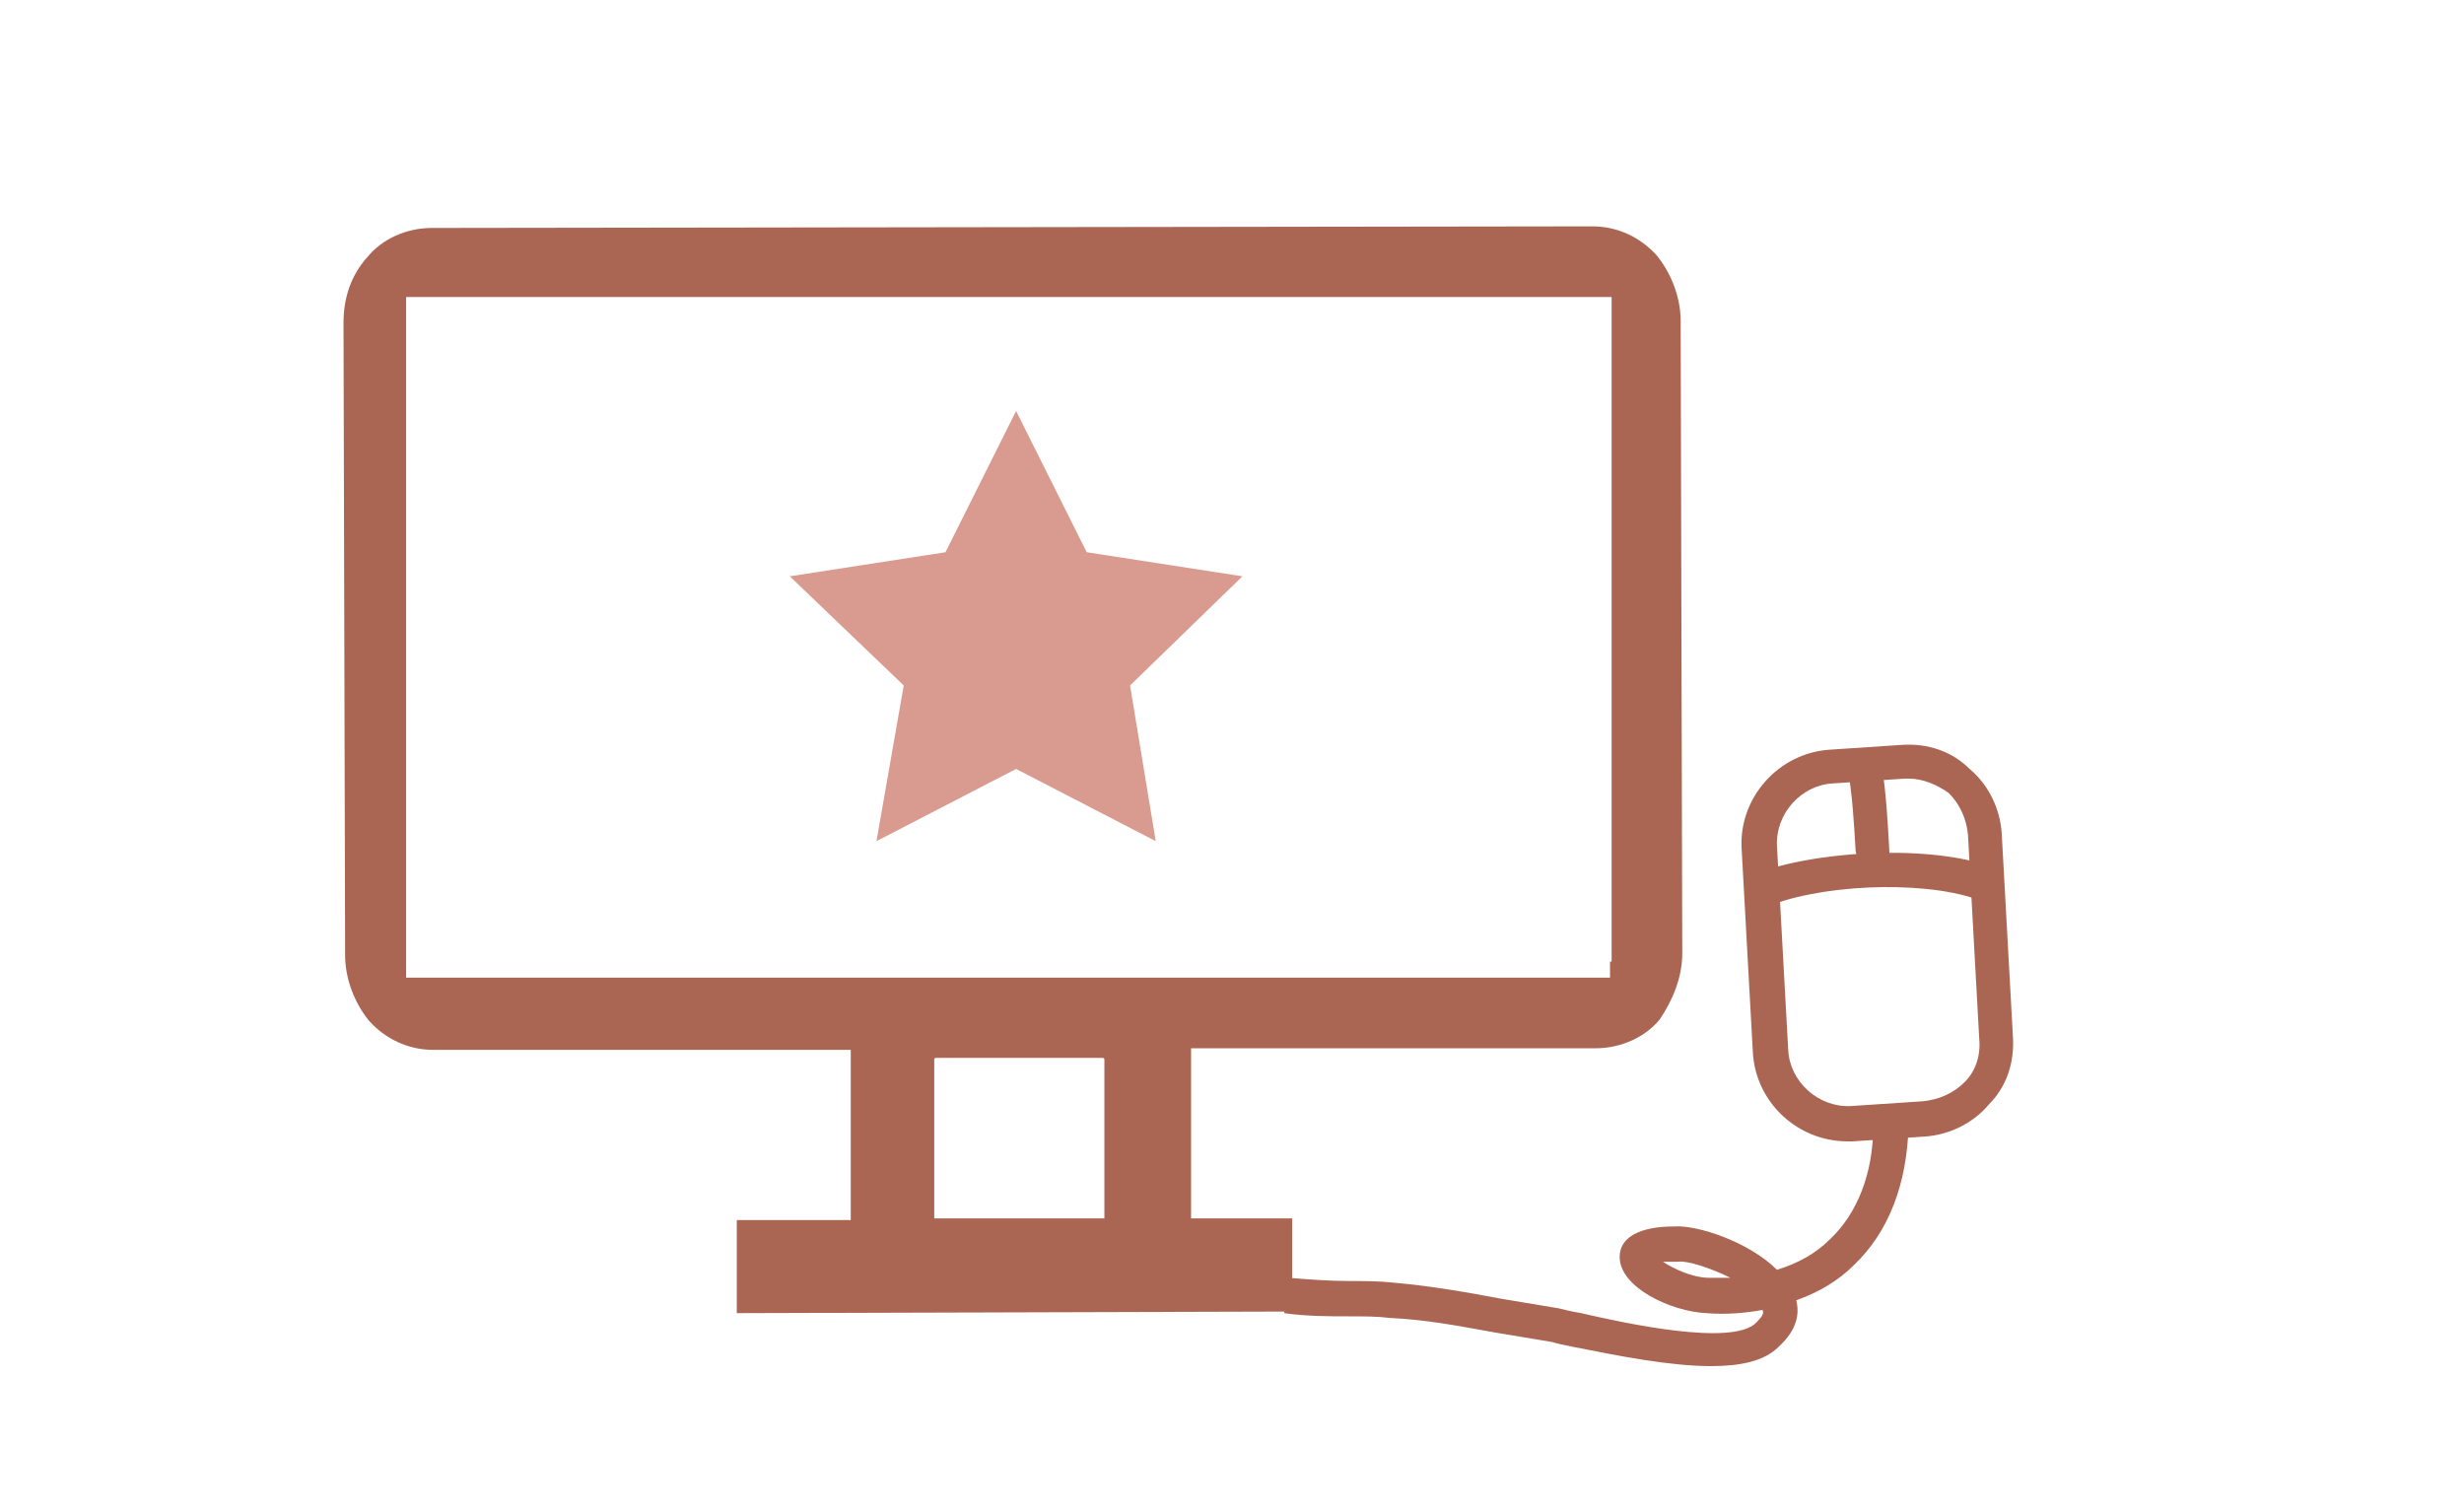
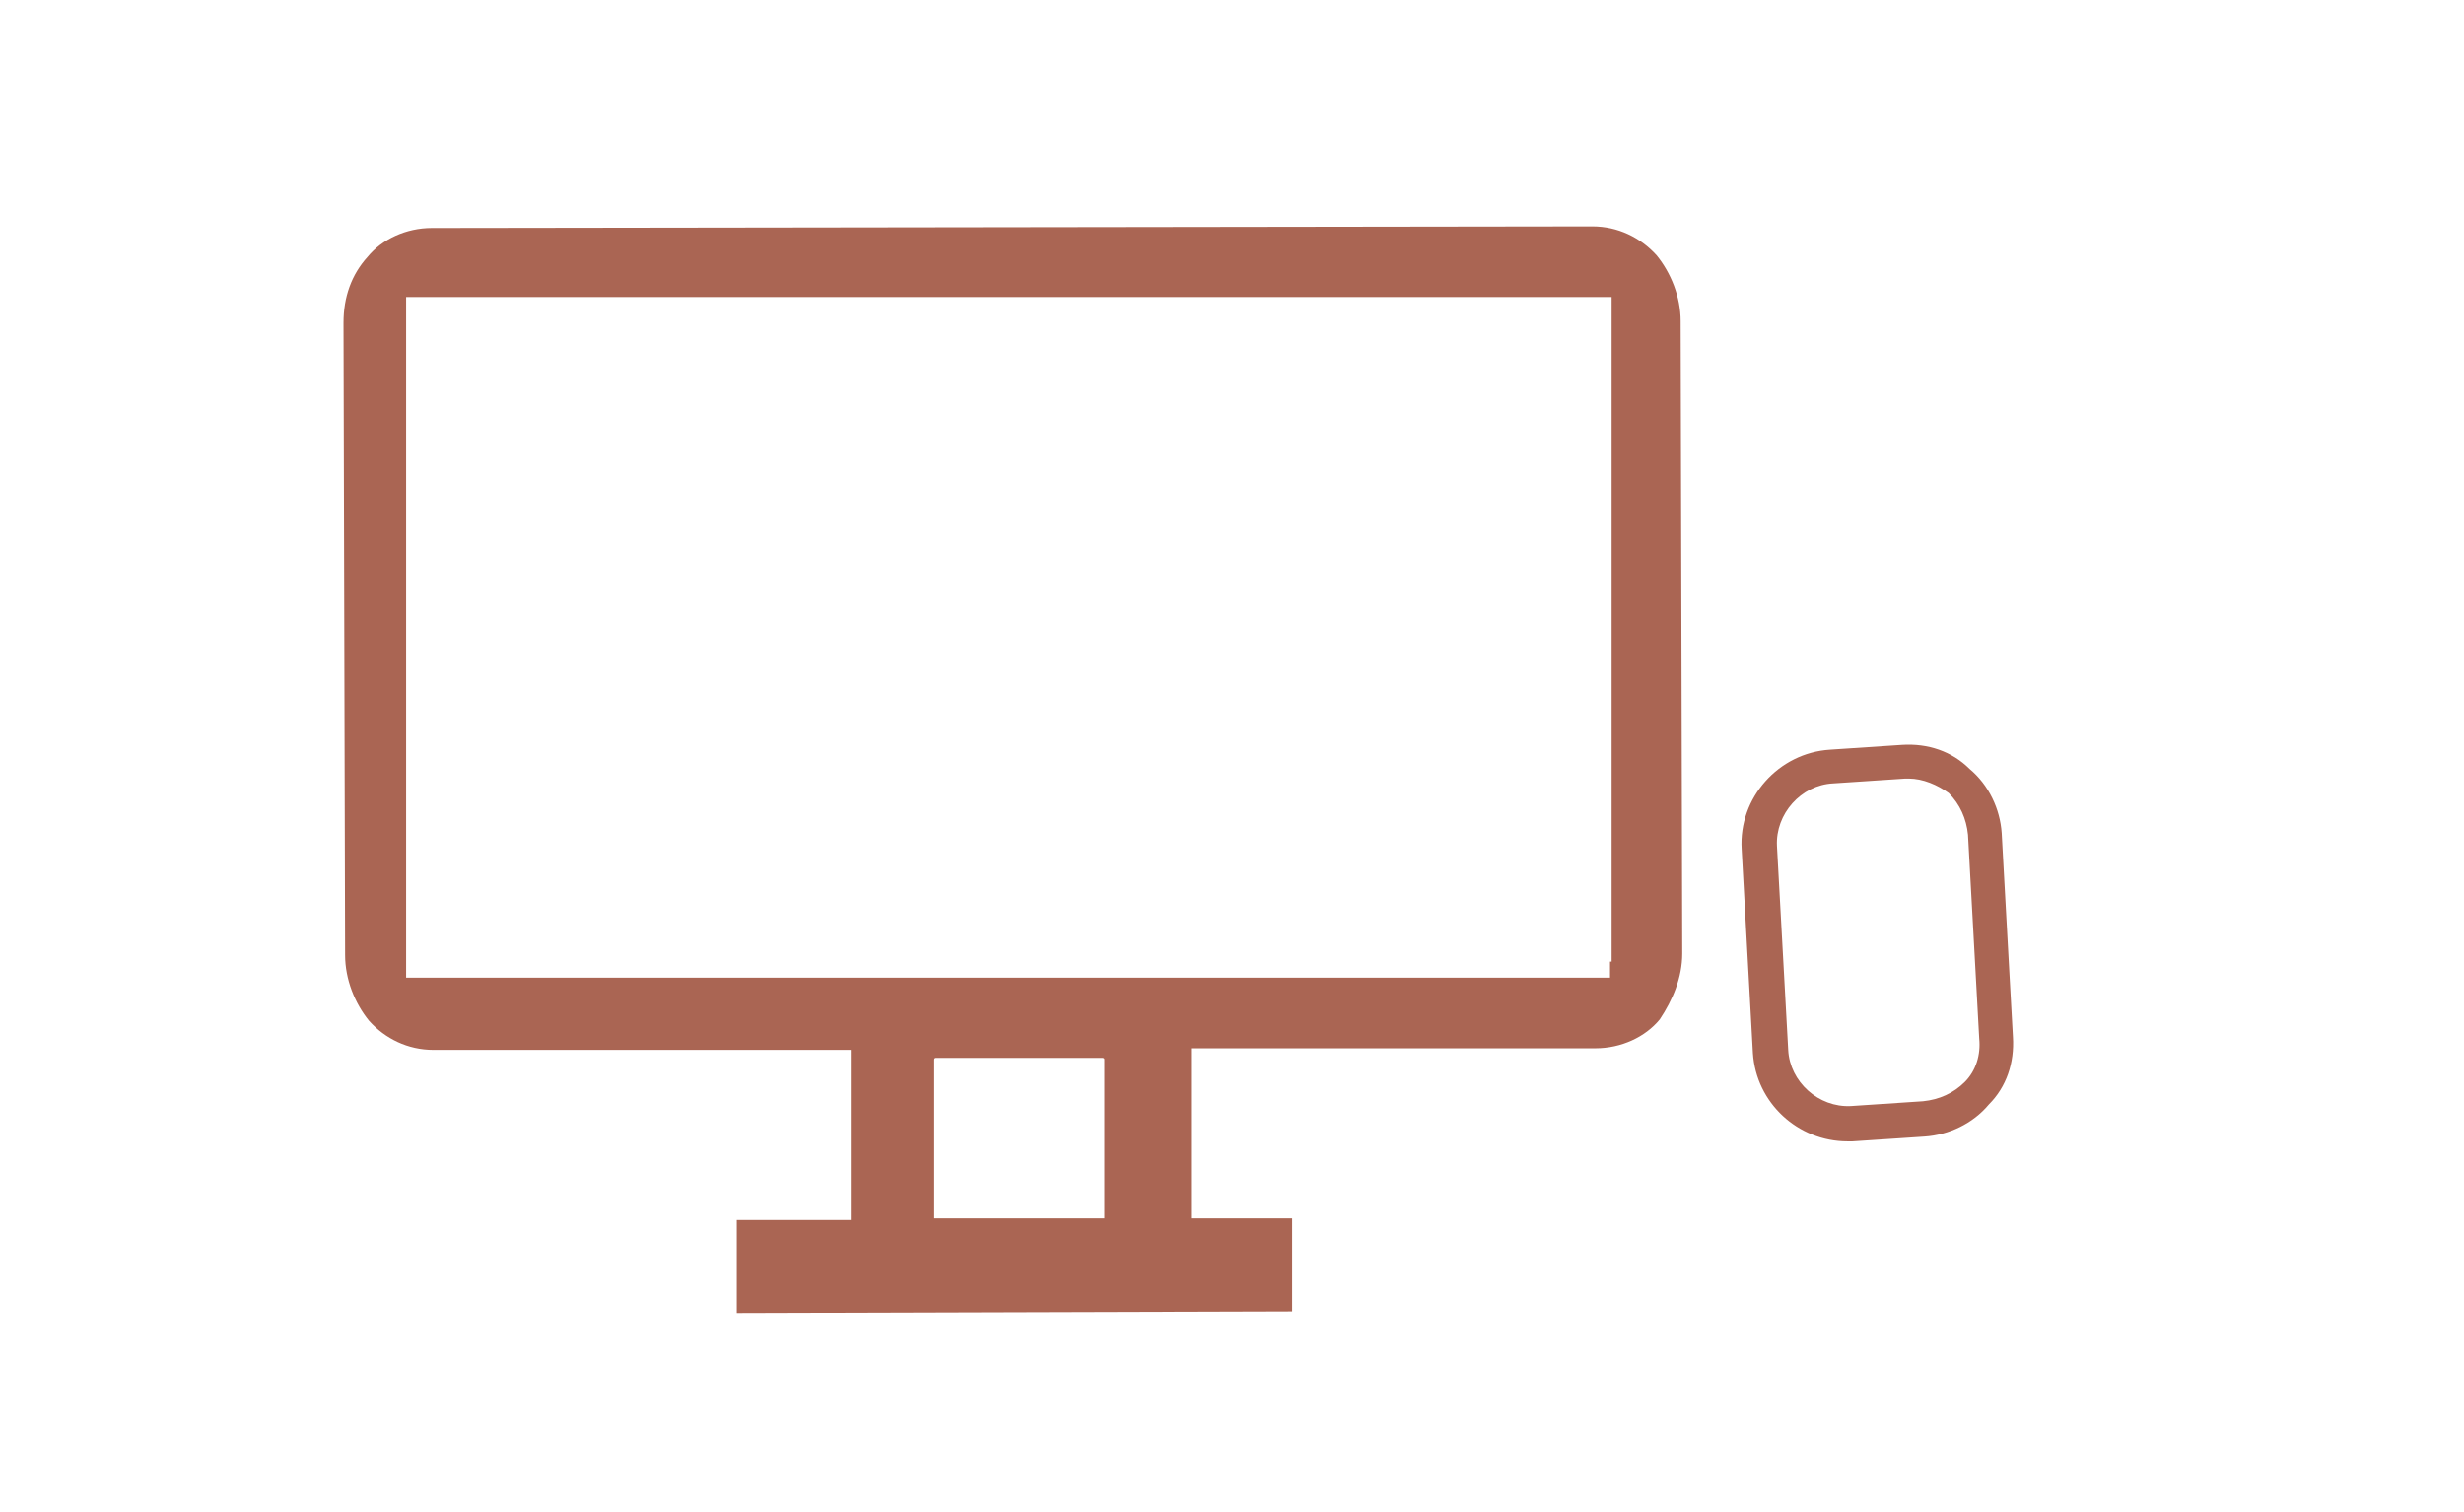
<svg xmlns="http://www.w3.org/2000/svg" version="1.1" id="Warstwa_1" x="0px" y="0px" viewBox="0 0 153.5 94.2" style="enable-background:new 0 0 153.5 94.2;" xml:space="preserve">
  <style type="text/css">
	.st0{fill:#D99B90;}
	.st1{fill:#AA6553;}
	.st2{fill:none;}
</style>
  <g>
-     <polygon class="st0" points="63.3,25.6 67.7,34.4 77.4,35.9 70.4,42.7 72,52.4 63.3,47.9 54.6,52.4 56.3,42.7 49.2,35.9 58.9,34.4     " />
    <g>
      <path class="st1" d="M115.1,71.1c-3.1,0-5.7-2.4-5.9-5.5l-0.7-12.7c-0.2-3.2,2.3-6,5.5-6.2l4.5-0.3c1.6-0.1,3.1,0.4,4.2,1.5    c1.2,1,1.9,2.5,2,4l0.7,12.7c0.1,1.6-0.4,3.1-1.5,4.2c-1,1.2-2.5,1.9-4,2l-4.5,0.3C115.3,71.1,115.2,71.1,115.1,71.1z M118.9,48.5    c-0.1,0-0.1,0-0.2,0l-4.5,0.3c-2,0.1-3.6,1.9-3.5,3.9l0.7,12.7c0.1,2,1.9,3.6,3.9,3.5l4.5-0.3c1-0.1,1.9-0.5,2.6-1.2    c0.7-0.7,1-1.7,0.9-2.7l0,0L122.6,52c-0.1-1-0.5-1.9-1.2-2.6C120.7,48.9,119.8,48.5,118.9,48.5z" />
-       <path class="st1" d="M109.8,56.6l-0.9-2c3.8-1.6,10.9-2,14.9-0.7l-0.7,2.1C119.6,54.8,113.1,55.1,109.8,56.6z" />
-       <path class="st1" d="M115.7,54.3c0-0.4,0-0.9-0.1-1.3c-0.1-1.7-0.2-3.5-0.5-5.2l2.1-0.3c0.3,1.8,0.4,3.7,0.5,5.5    c0,0.4,0,0.9,0.1,1.3L115.7,54.3z" />
-       <path class="st1" d="M106.6,85.1c-2.5,0-5.6-0.6-8.6-1.2c-0.5-0.1-1-0.2-1.3-0.3c-1.2-0.2-2.4-0.4-3.6-0.6    c-2.2-0.4-4.3-0.8-6.5-0.9C85.8,82,85,82,84.1,82c-1.3,0-2.7,0-4.1-0.2l0.3-2.2c1.2,0.1,2.5,0.2,3.8,0.2c0.9,0,1.8,0,2.7,0.1    c2.3,0.2,4.6,0.6,6.7,1c1.2,0.2,2.4,0.4,3.6,0.6l0,0c0.4,0.1,0.8,0.2,1.4,0.3c2.6,0.6,9.4,2.1,10.9,0.6c0.4-0.4,0.5-0.6,0.4-0.8    c-1.1,0.2-2.3,0.3-3.5,0.2c-2.2-0.1-5.4-1.6-5.4-3.5c0-1.2,1.2-1.9,3.4-1.9c1.5-0.1,4.7,1,6.4,2.7c1.3-0.4,2.4-1,3.3-1.9    c1.7-1.6,2.7-4.1,2.7-7.1l2.2,0c-0.1,3.6-1.2,6.6-3.4,8.7c-1,1-2.2,1.7-3.6,2.2c0.2,0.8,0.1,1.8-1.1,2.9    C109.9,84.8,108.4,85.1,106.6,85.1z M103.6,78.6c0.6,0.4,1.8,1,2.9,1c0.5,0,0.9,0,1.3,0c-1.2-0.6-2.7-1.1-3.3-1l-0.1,0    C104,78.6,103.8,78.6,103.6,78.6z" />
    </g>
    <g>
-       <path class="st2" d="M68.6,65.9l-10.4,0c0,0-0.1,0-0.1,0.1l0,9.9l10.6,0L68.6,65.9C68.7,65.9,68.7,65.9,68.6,65.9z" />
      <path class="st1" d="M104.8,59.4L104.8,59.4L104.7,20c0-1.5-0.6-3-1.5-4.1c-1-1.1-2.4-1.8-4-1.8c0,0,0,0,0,0l-72.3,0.1    c-1.6,0-3.1,0.7-4,1.8c-1,1.1-1.5,2.5-1.5,4.1c0,0,0,0.1,0,0.1l0.1,39.3c0,1.5,0.6,3,1.5,4.1c1,1.1,2.4,1.8,4,1.8c0,0,0,0,0,0    c0,0,0,0,0,0l26,0c0,0.2,0,0.4,0,0.7l0,9.9l-7.1,0l0,5.8l34.6-0.1l0-5.8l-6.3,0l0-9.9c0-0.2,0-0.4,0-0.7l25.2,0    c1.6,0,3.1-0.7,4-1.8C104.2,62.3,104.8,60.9,104.8,59.4C104.8,59.4,104.8,59.4,104.8,59.4z M58.2,75.9l0-9.9c0,0,0-0.1,0.1-0.1    l10.4,0c0,0,0.1,0,0.1,0.1l0,9.9L58.2,75.9z M100.3,59.9v1H25.3V18.5h75.1V59.9z" />
    </g>
  </g>
</svg>